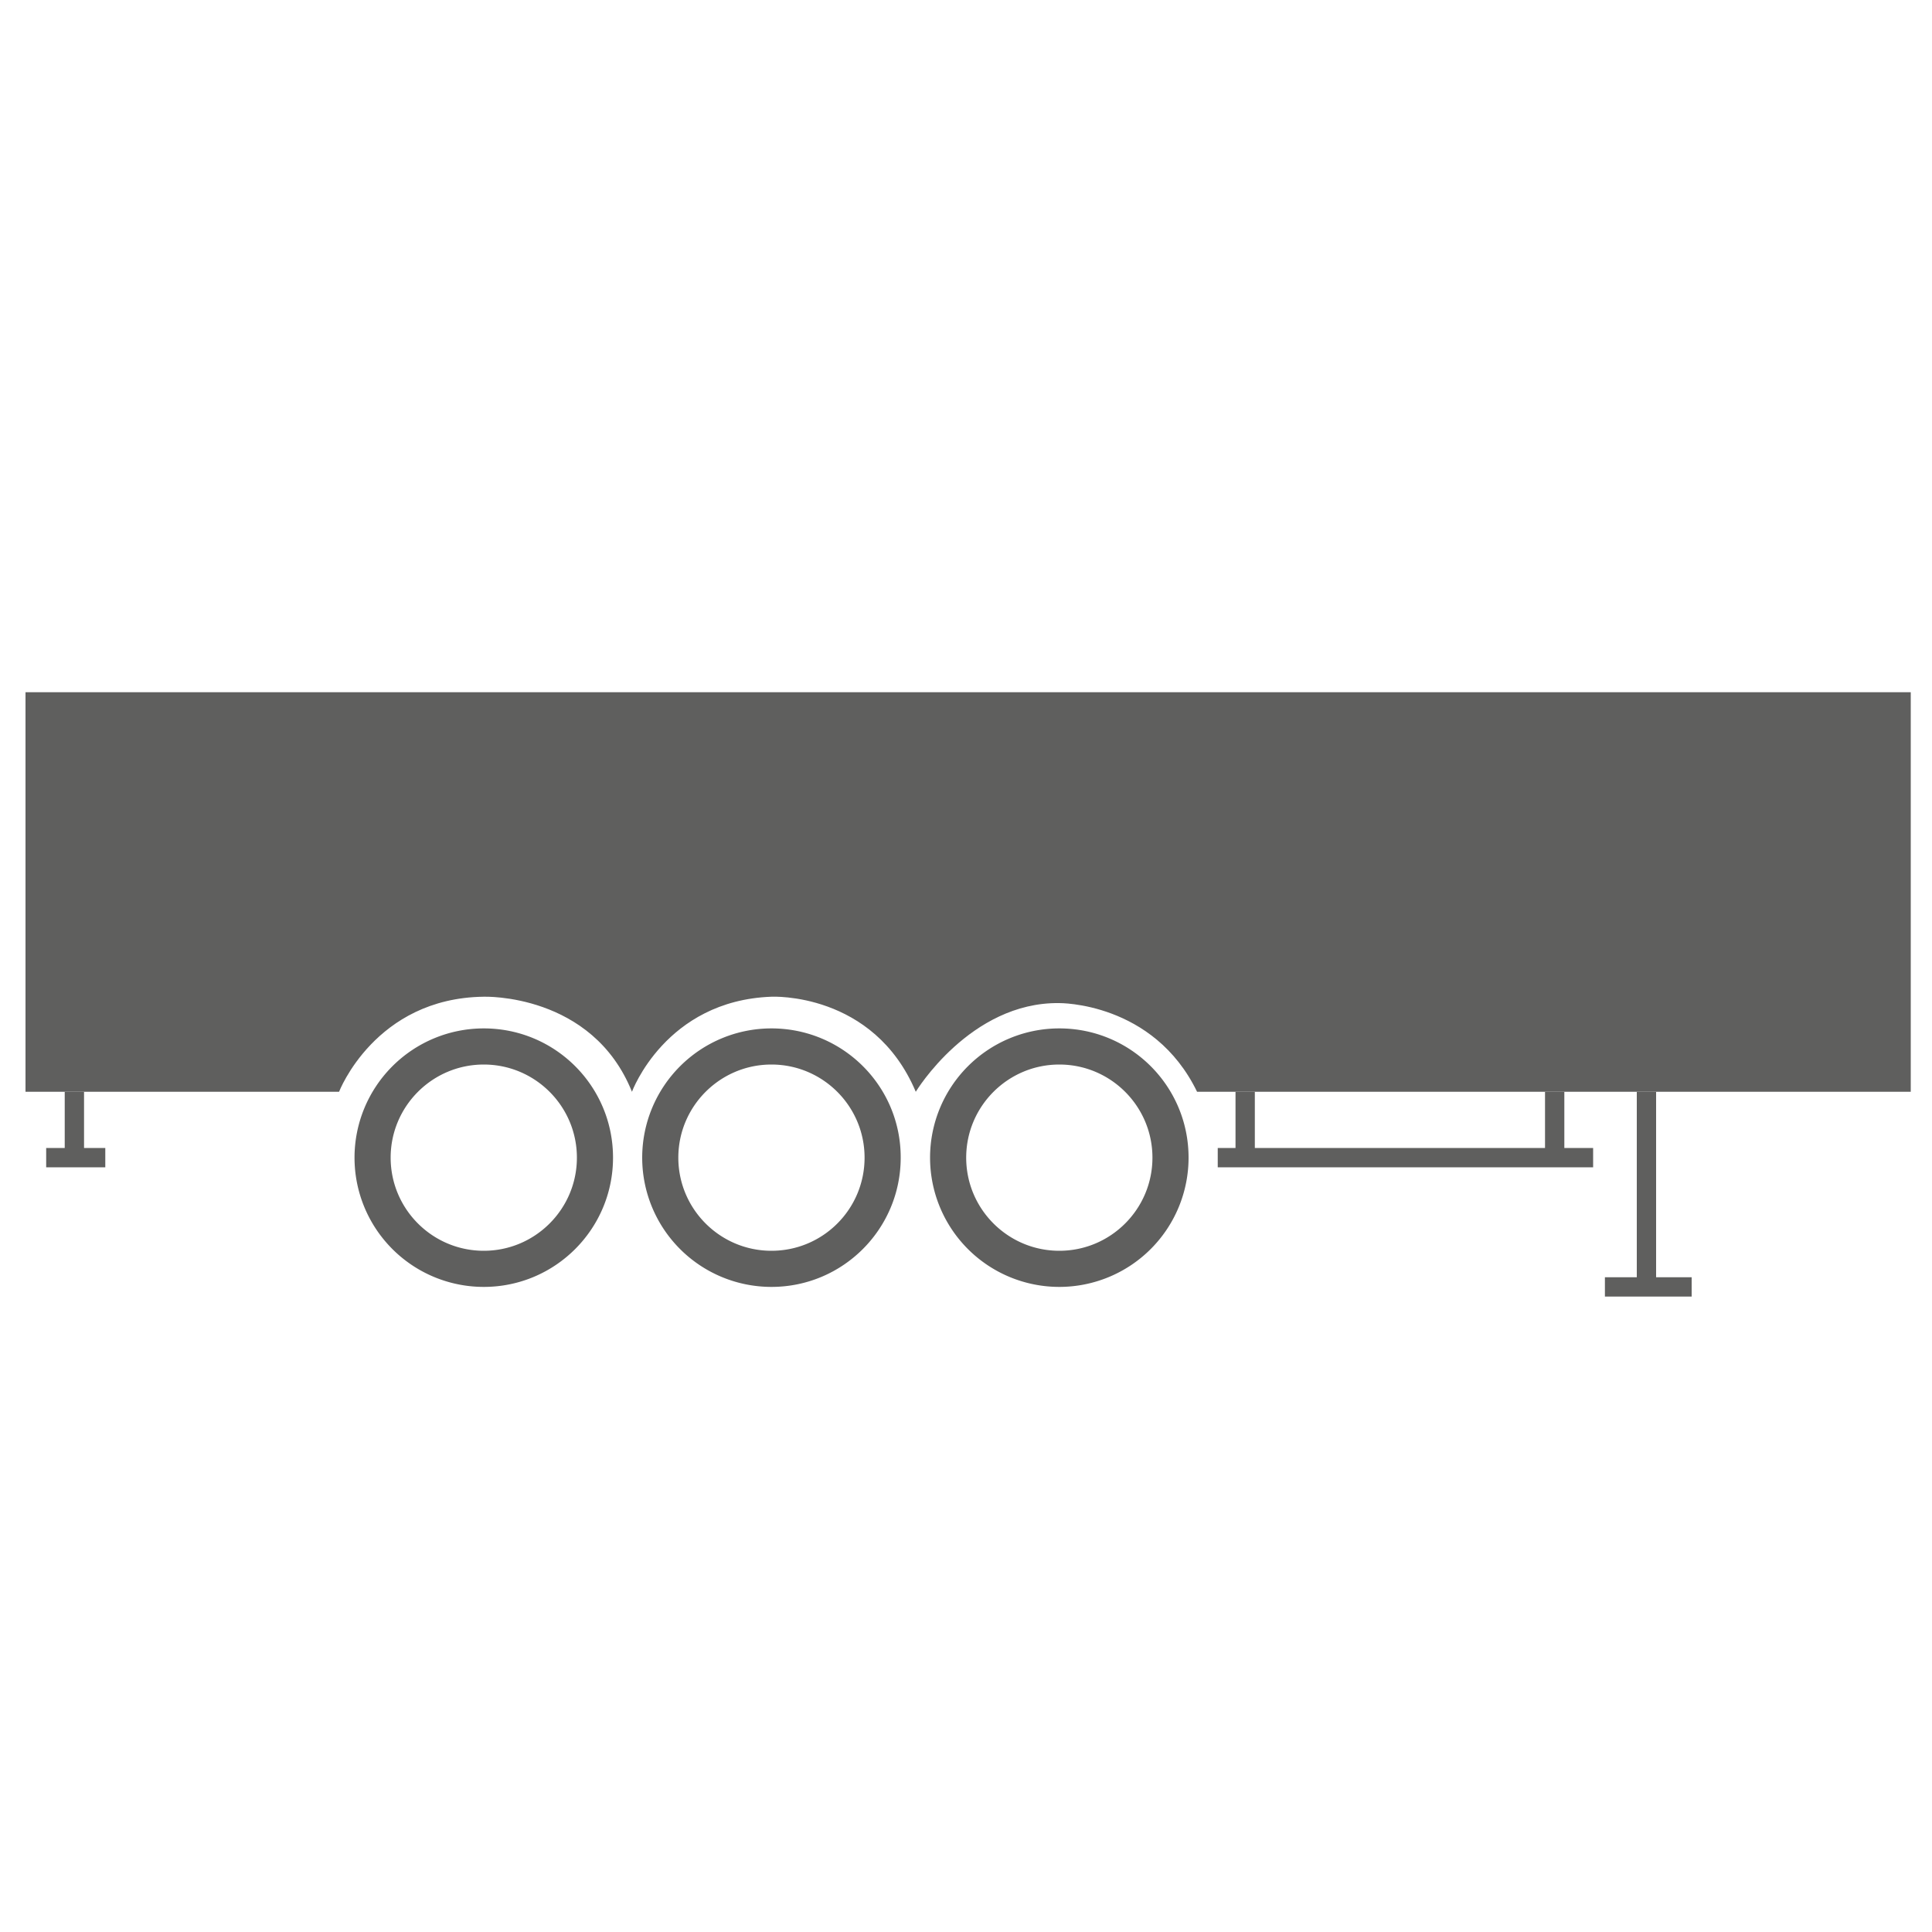
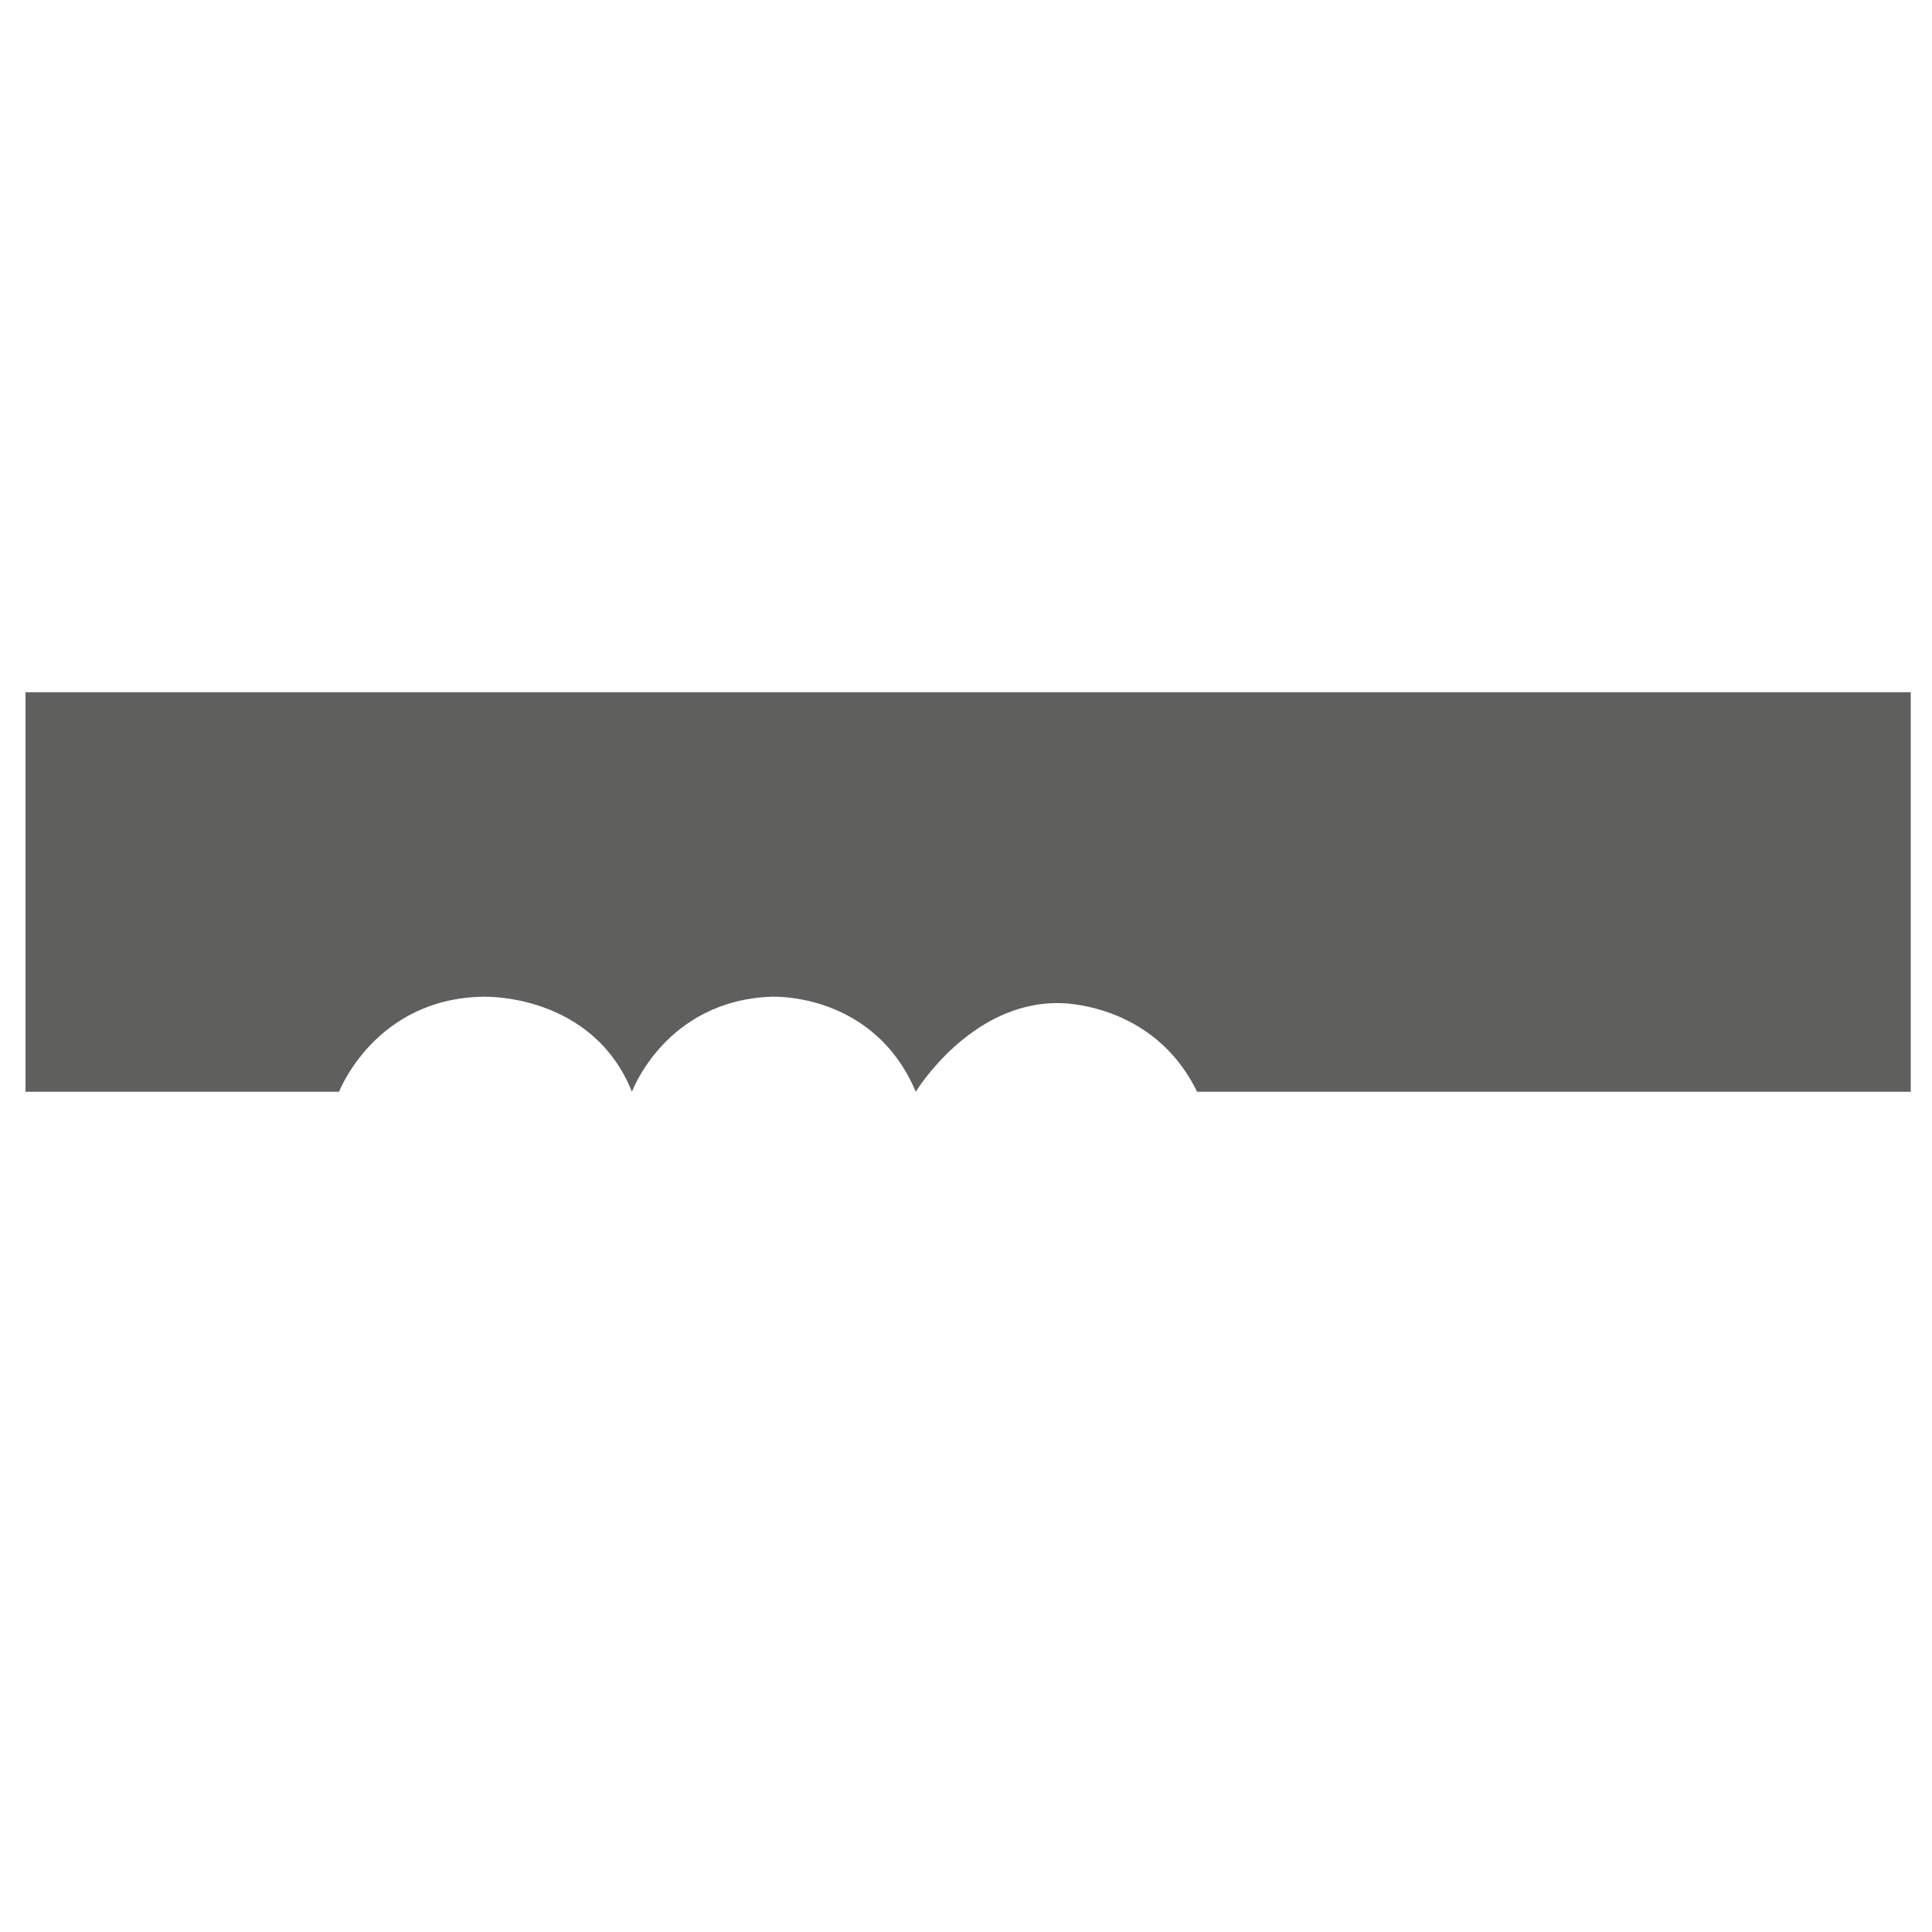
<svg xmlns="http://www.w3.org/2000/svg" xml:space="preserve" style="enable-background:new 0 0 100 100" viewBox="0 0 100 100">
  <style>.st0{fill:#5f5f5e}.st2{fill:none;stroke:#5f5f5e;stroke-miterlimit:10}</style>
  <g id="Icons">
    <path d="M63.1 56.51h35.8V35.83H1.32v20.68h16.23s1.86-4.85 7.49-4.92c0 0 5.61-.2 7.67 4.92 0 0 1.73-4.72 7.22-4.92 0 0 5.28-.27 7.47 4.92 0 0 2.81-4.65 7.42-4.59 0 0 4.88-.07 7.14 4.59h1.14z" class="st0" />
-     <path d="M25.04 53.23a6.69 6.69 0 1 0 0 13.38c3.7 0 6.69-3 6.69-6.69 0-3.7-2.99-6.69-6.69-6.69zm0 11.51c-2.66 0-4.82-2.16-4.82-4.82s2.16-4.82 4.82-4.82 4.82 2.16 4.82 4.82-2.16 4.82-4.82 4.82zM39.93 53.23a6.69 6.69 0 1 0 0 13.38c3.7 0 6.69-3 6.69-6.69.01-3.7-2.99-6.69-6.69-6.69zm0 11.51c-2.66 0-4.82-2.16-4.82-4.82s2.16-4.82 4.82-4.82 4.82 2.16 4.82 4.82-2.15 4.82-4.82 4.82zM54.83 53.23a6.69 6.69 0 1 0 6.69 6.69c0-3.7-2.99-6.69-6.69-6.69zm0 11.51c-2.66 0-4.82-2.16-4.82-4.82s2.16-4.82 4.82-4.82 4.82 2.16 4.82 4.82-2.16 4.82-4.82 4.82z" class="st0" />
-     <path d="M3.85 56.51v3.41H2.39h3.06M85.22 56.51v10.1h-2.15 4.49M64.45 56.51v3.41h-1.42 19.43-1.99v-3.41" class="st2" />
  </g>
</svg>